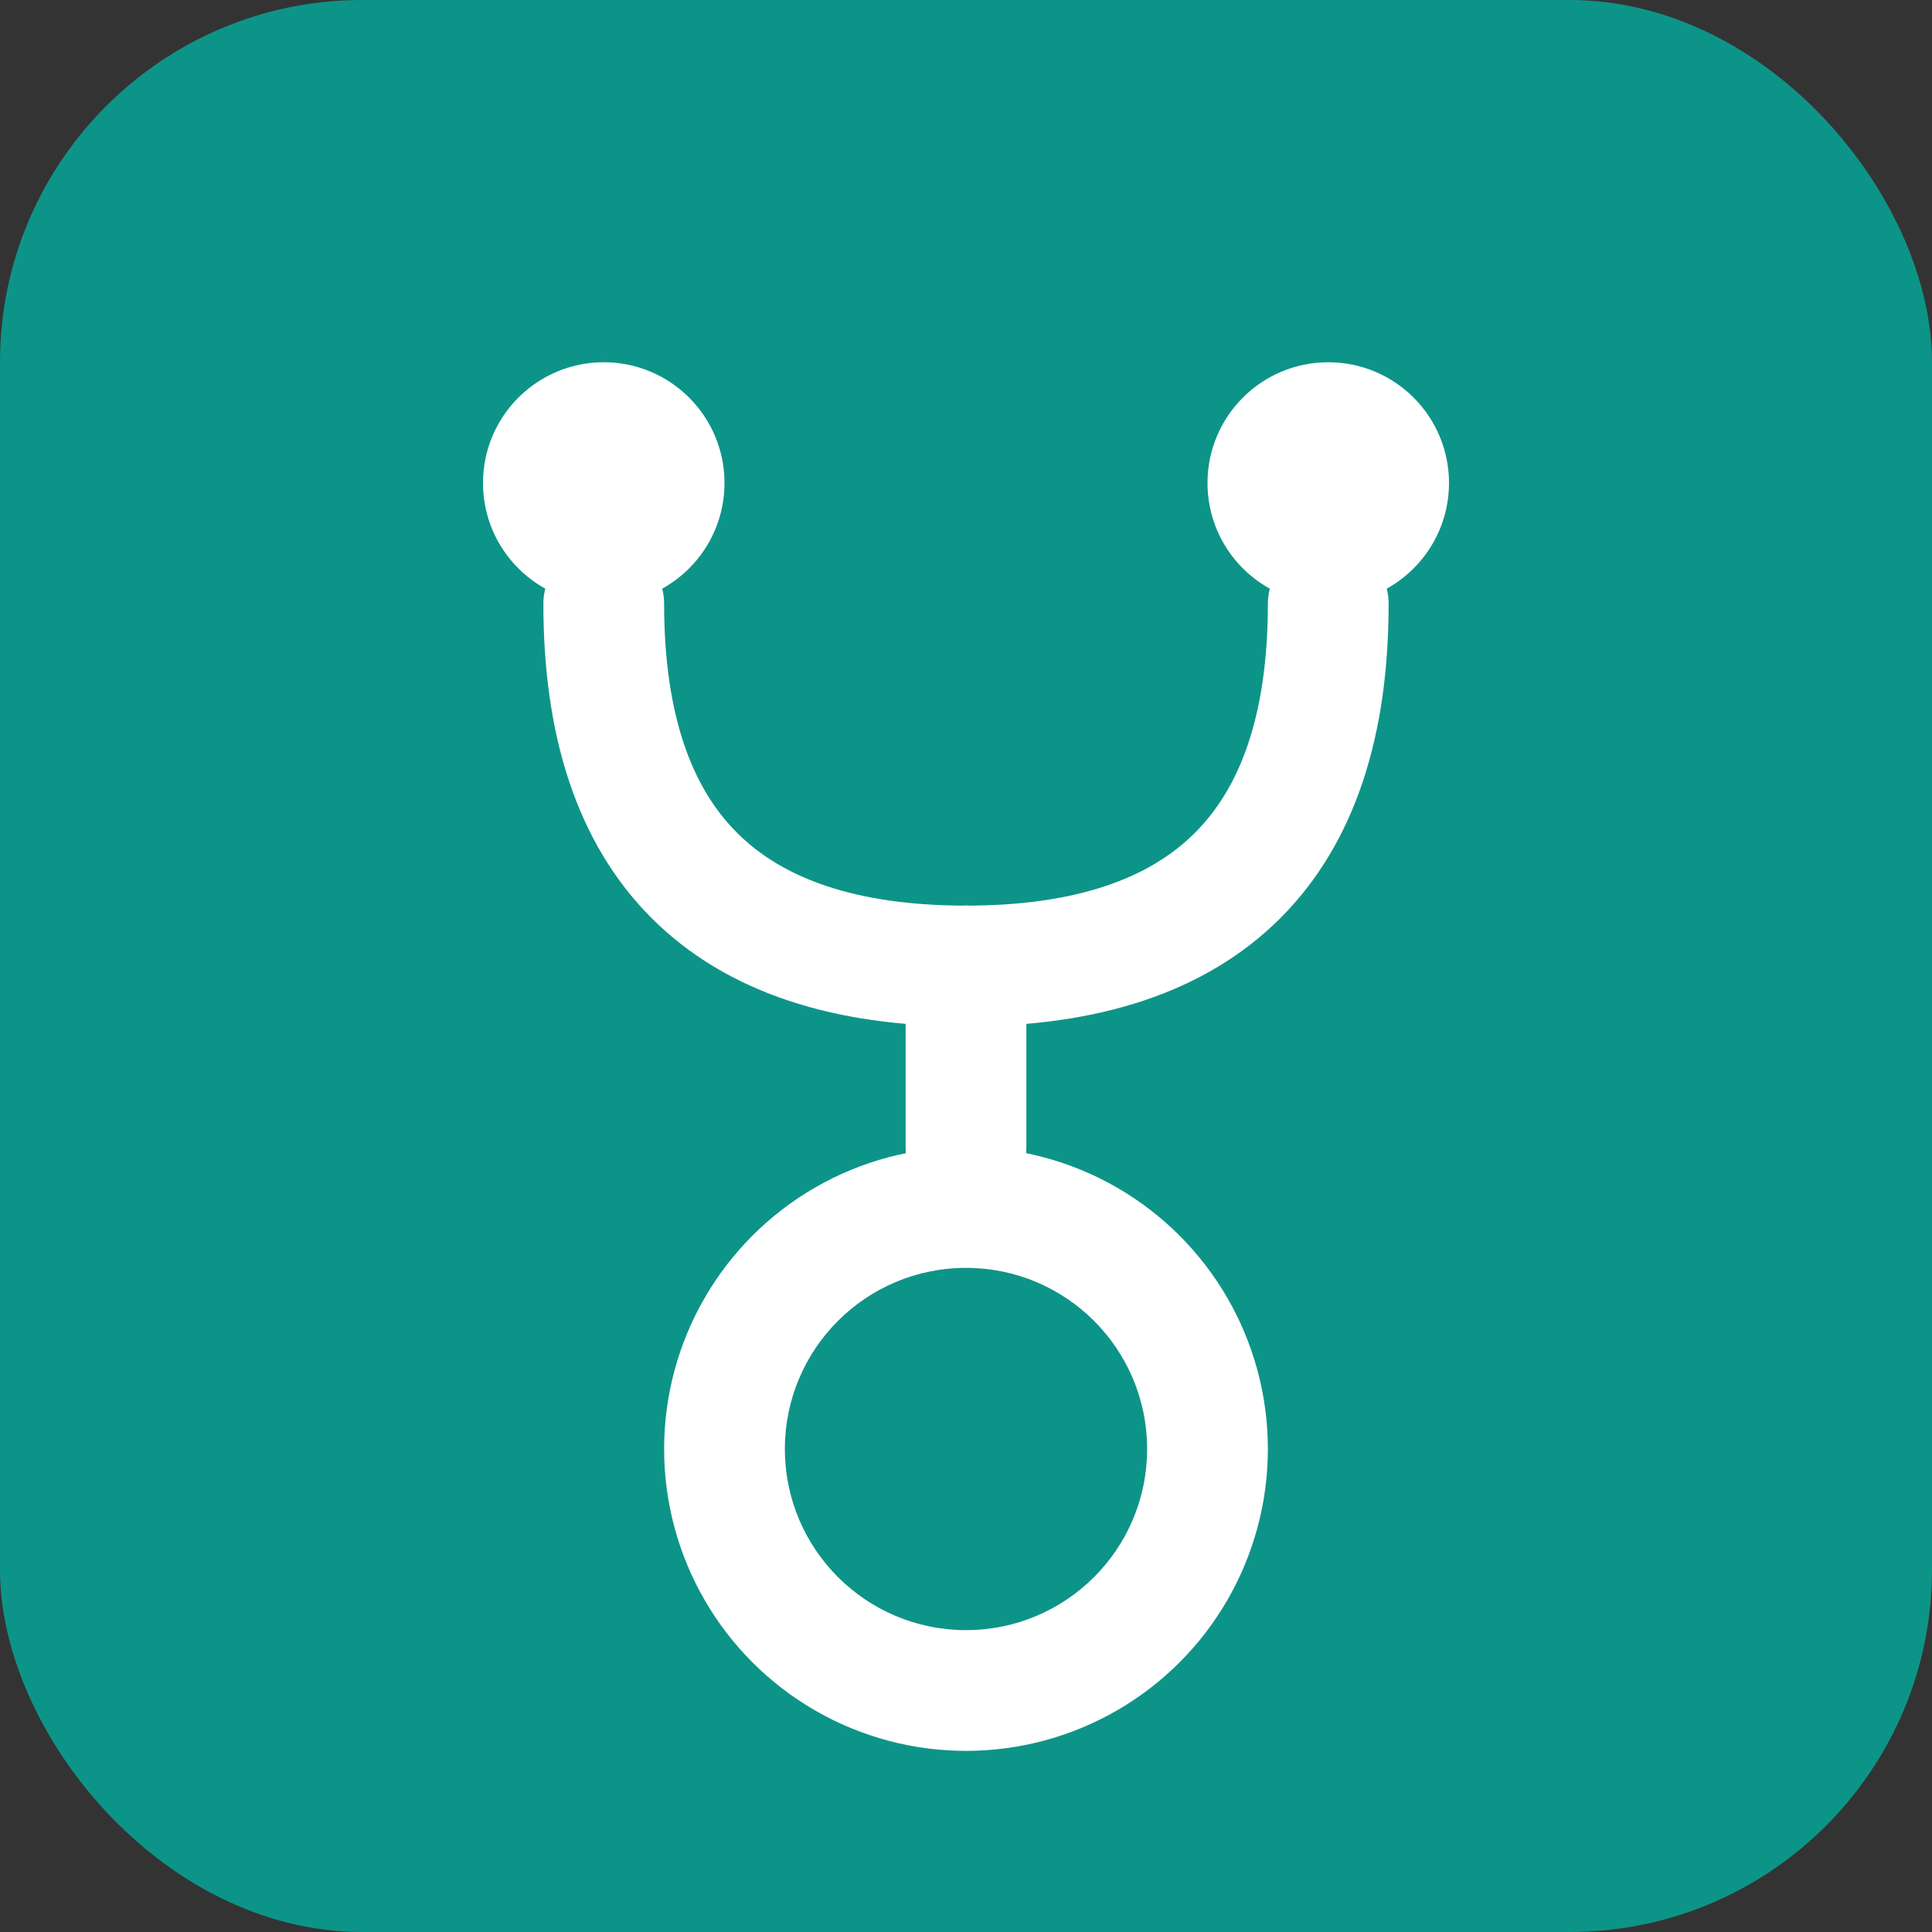
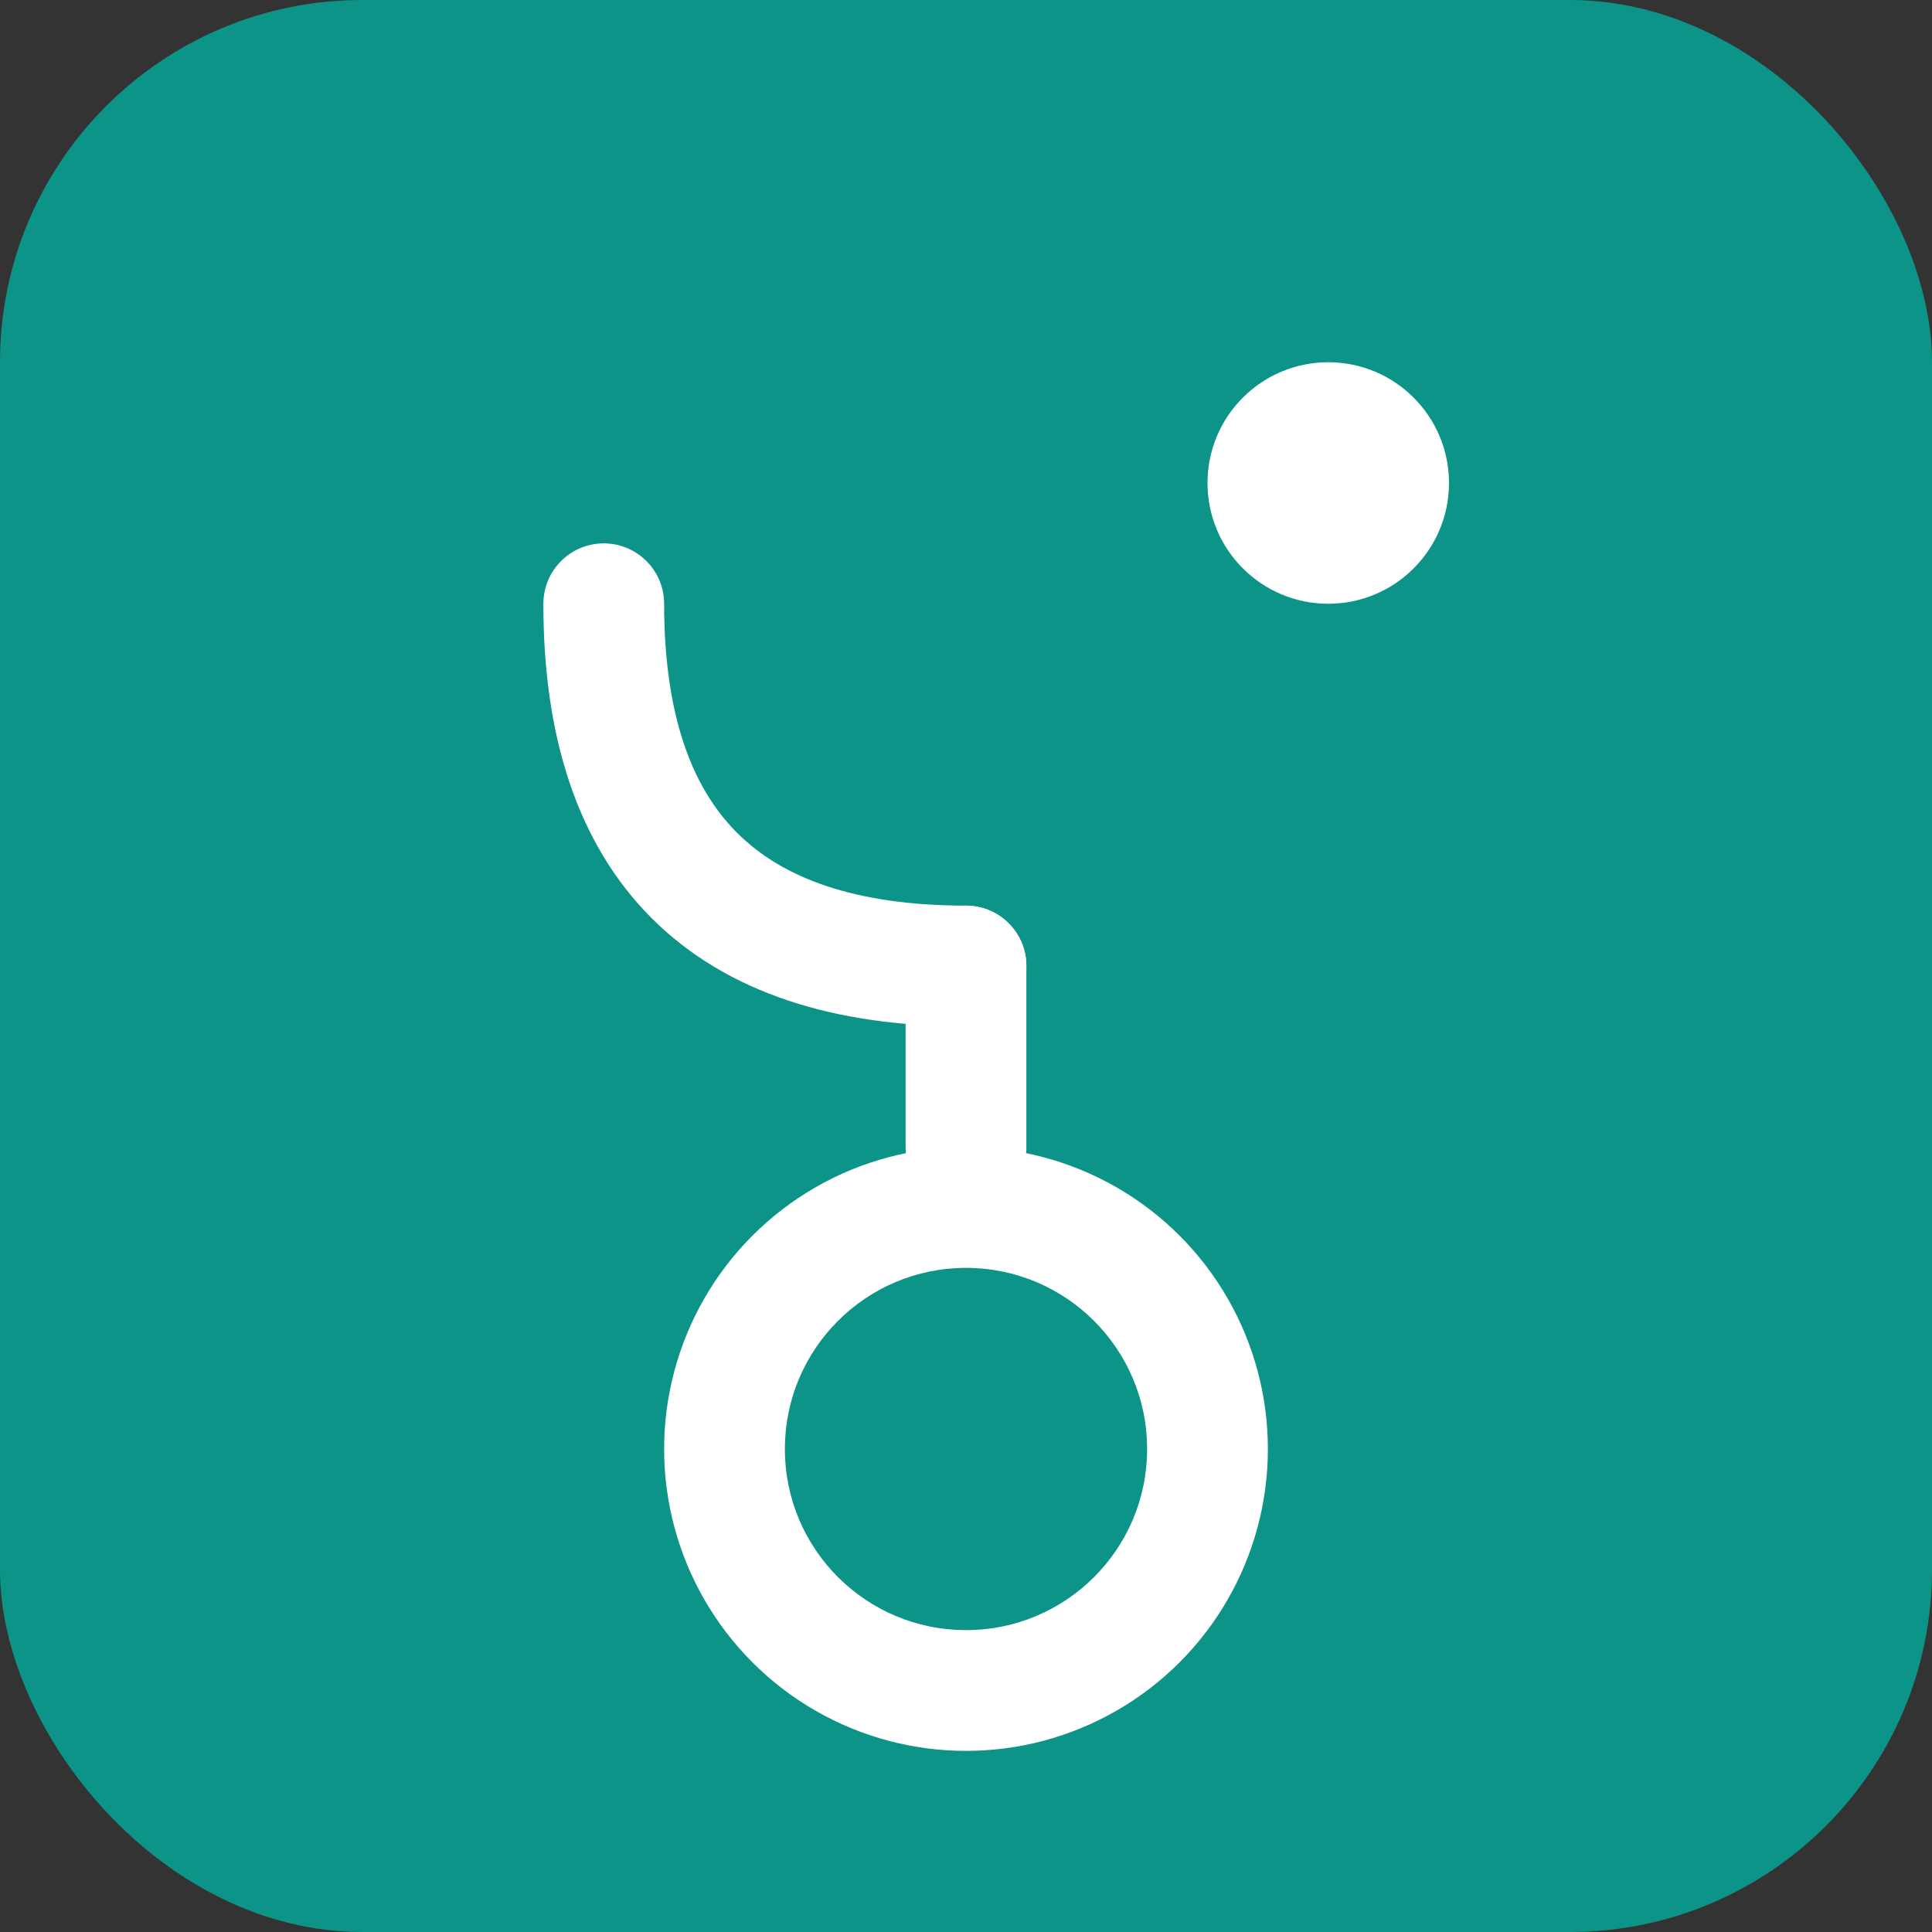
<svg xmlns="http://www.w3.org/2000/svg" width="32" height="32" viewBox="0 0 32 32" fill="none">
  <rect x="0" y="0" width="32" height="32" fill="#333333" stroke="none" />
  <rect width="32" height="32" rx="6" fill="#0D9488" />
-   <circle cx="10" cy="8" r="2" fill="white" />
  <circle cx="22" cy="8" r="2" fill="white" />
  <path d="M 10 10 Q 10 16 16 16" stroke="white" stroke-width="2" fill="none" stroke-linecap="round" />
-   <path d="M 22 10 Q 22 16 16 16" stroke="white" stroke-width="2" fill="none" stroke-linecap="round" />
  <circle cx="16" cy="24" r="5" fill="white" />
  <circle cx="16" cy="24" r="3" fill="#0D9488" />
  <line x1="16" y1="16" x2="16" y2="19" stroke="white" stroke-width="2" stroke-linecap="round" />
</svg>